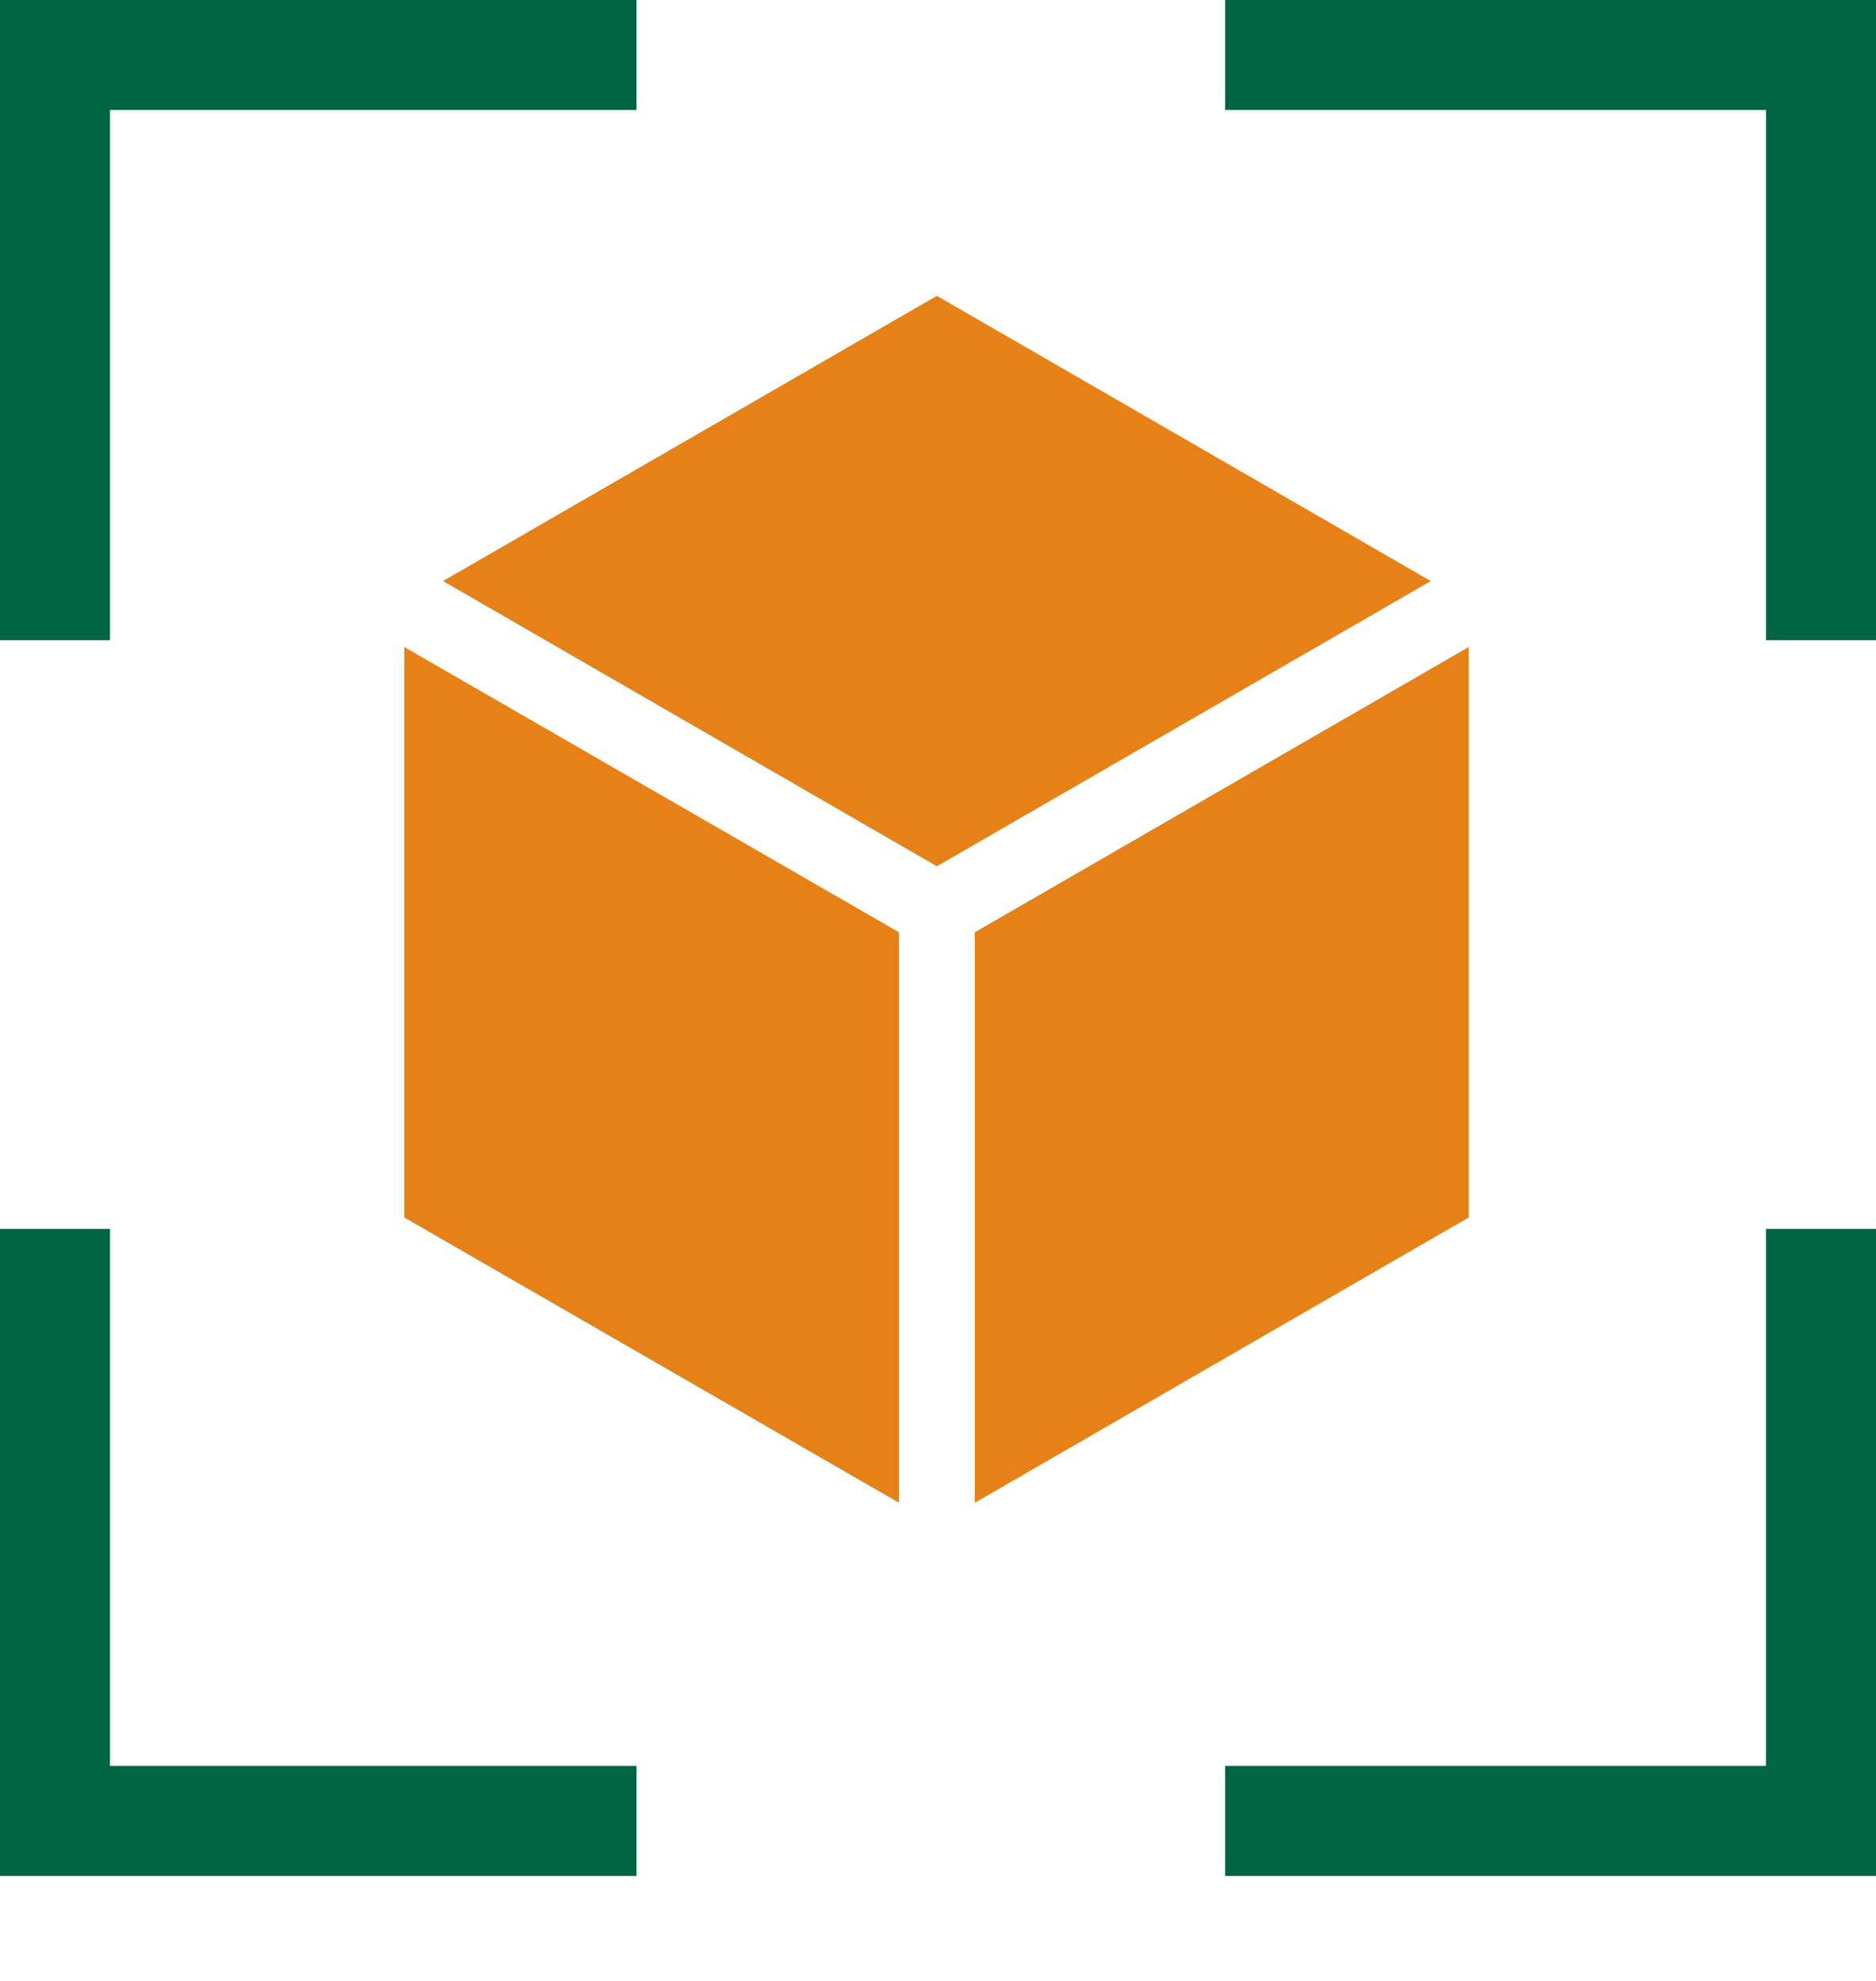
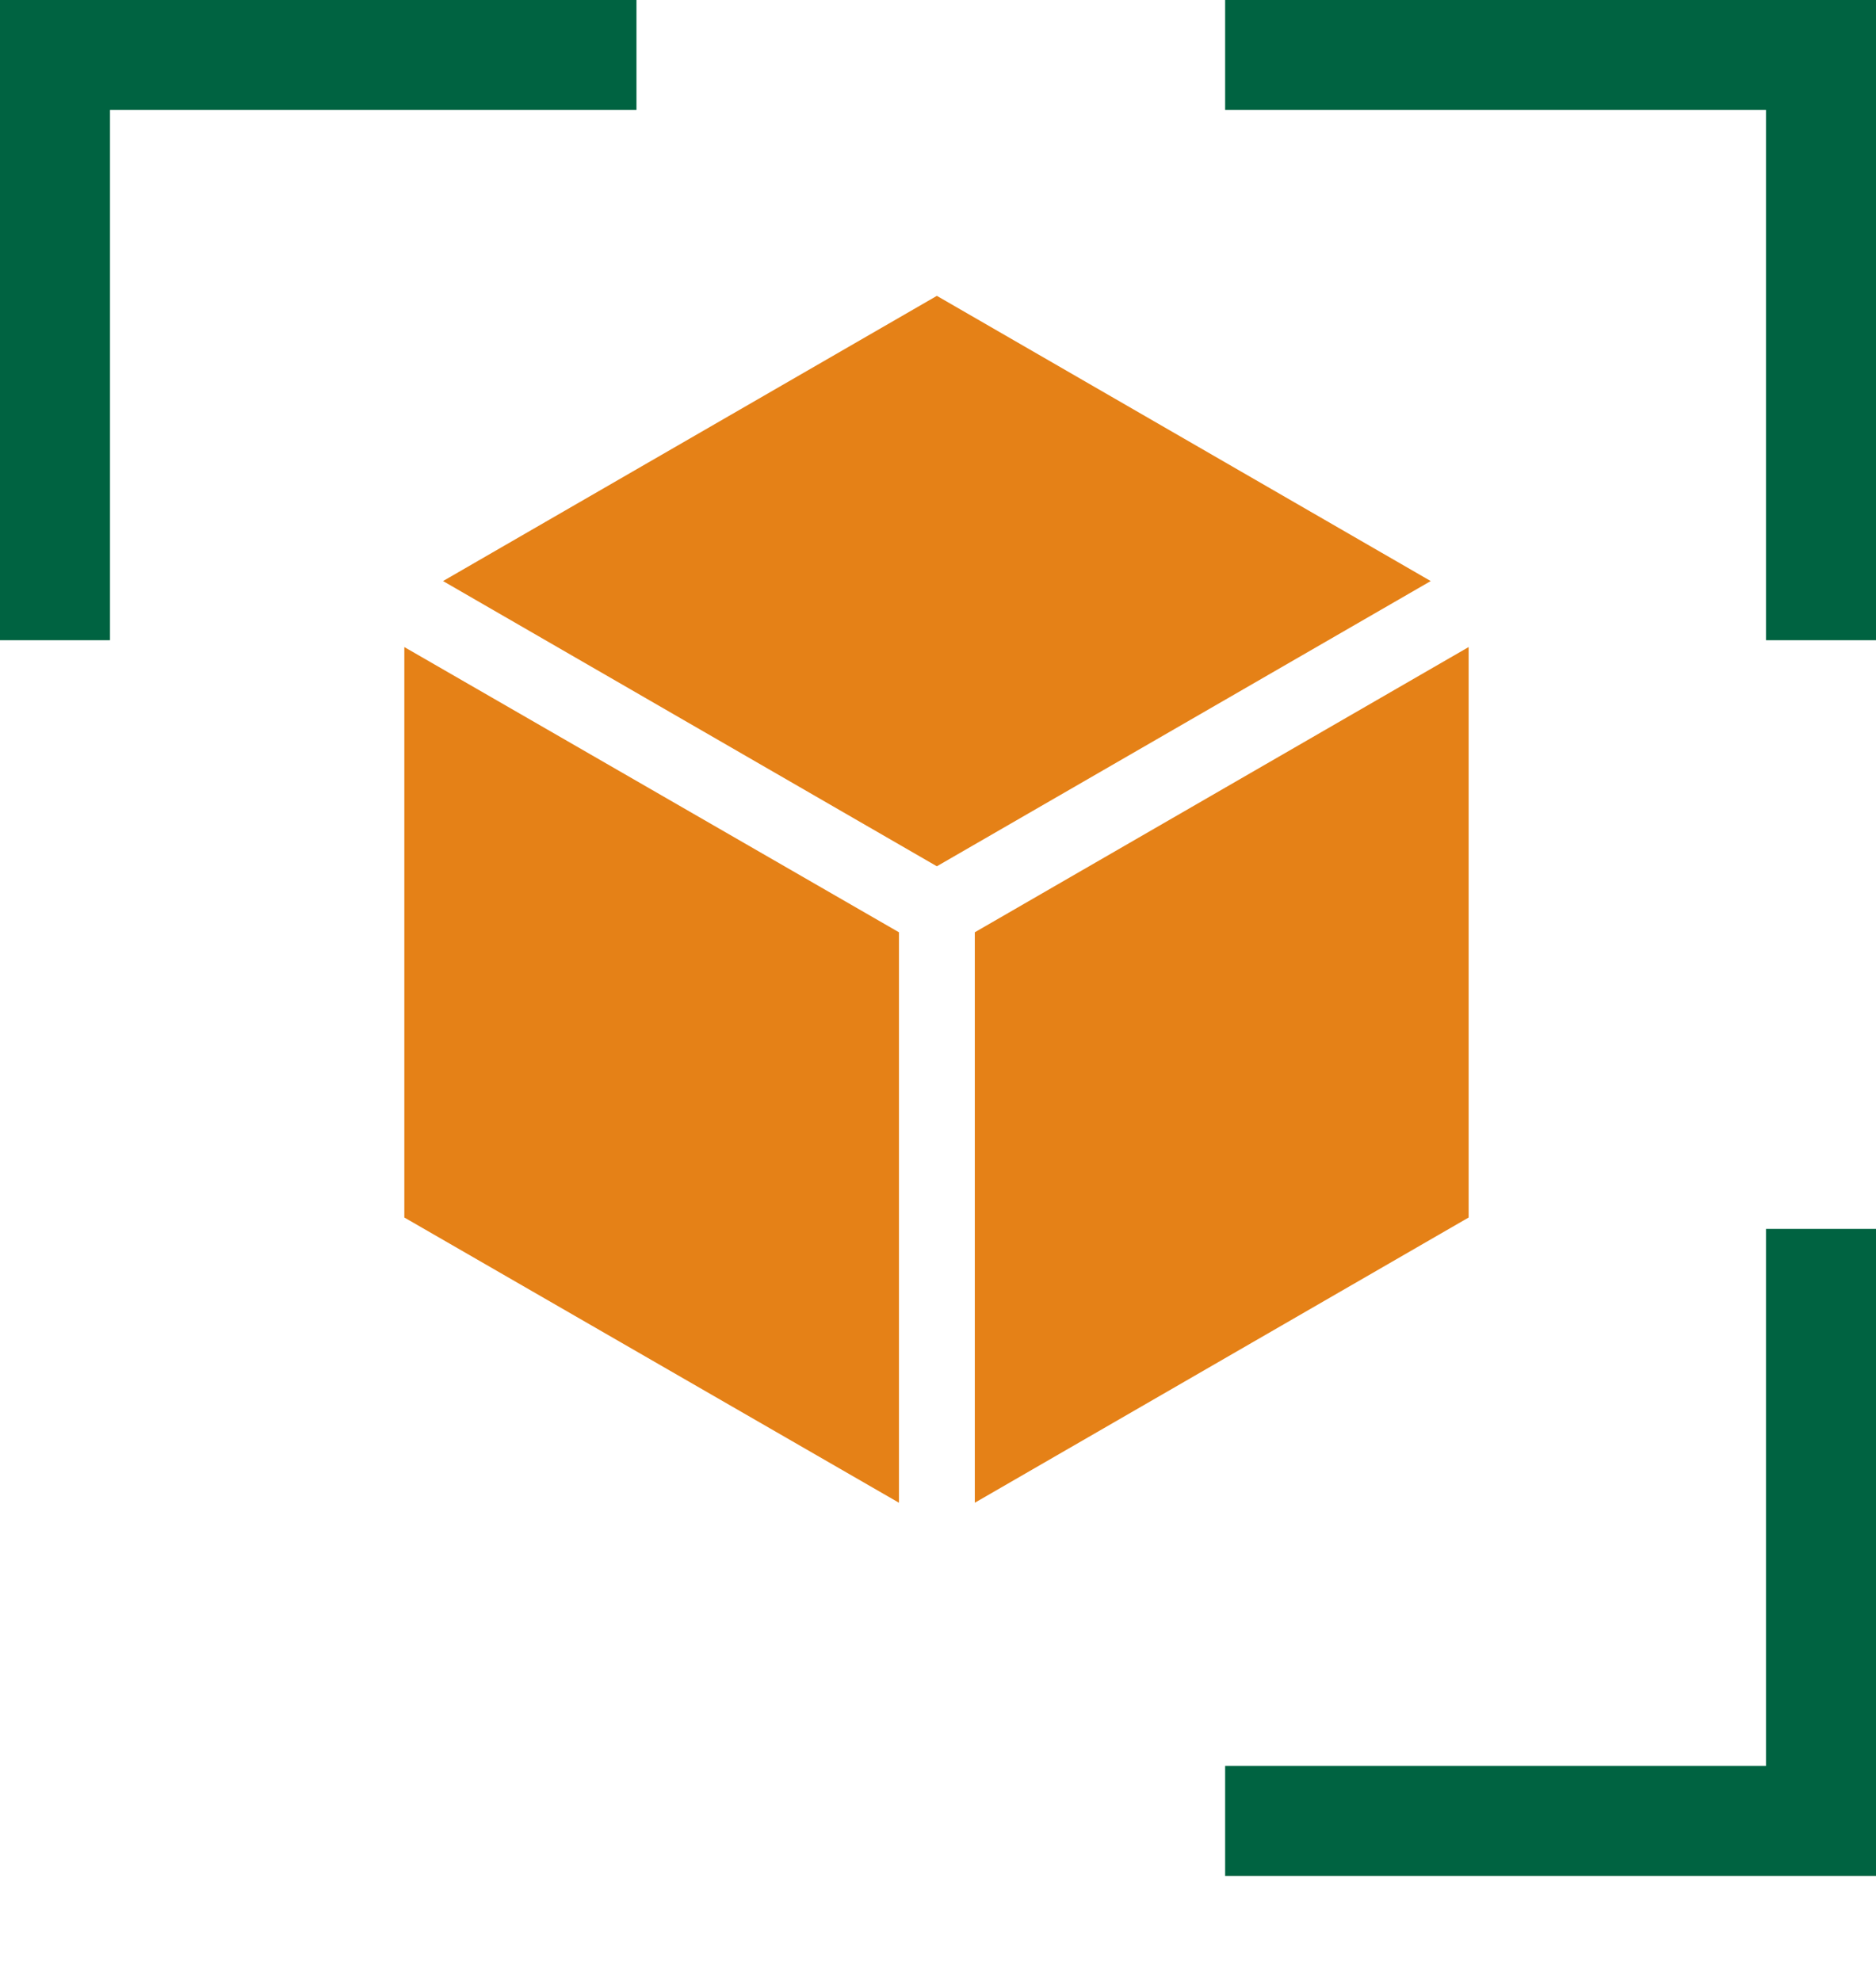
<svg xmlns="http://www.w3.org/2000/svg" width="89" height="94" viewBox="0 0 89 94" fill="none">
  <g clip-path="url(#clip0_436_5810)">
-     <path d="M5.218 30.374V5.218H30.195V0H0V30.374H5.218Z" fill="#006341" />
+     <path d="M5.218 30.374V5.218H30.195V0H0V30.374Z" fill="#006341" />
    <path d="M83.781 58.302V83.782H58.122V89H89V58.302H83.781Z" fill="#006341" />
    <path d="M58.122 5.218H83.781V30.374H89V0H58.122V5.218Z" fill="#006341" />
-     <path d="M30.195 83.782H5.218V58.302H0V89H30.195V83.782Z" fill="#006341" />
    <path d="M44.446 14.036L21.018 27.567L44.446 41.099L67.875 27.567L44.446 14.036Z" fill="#E58117" />
    <path d="M19.182 30.698V57.762L42.647 71.294V44.23L19.182 30.698Z" fill="#E58117" />
    <path d="M46.246 44.23V71.294L69.674 57.762V30.698L46.246 44.23Z" fill="#E58117" />
  </g>
  <defs>
    <clipPath id="clip0_436_5810">
      <rect width="89" height="94" fill="white" />
    </clipPath>
  </defs>
</svg>